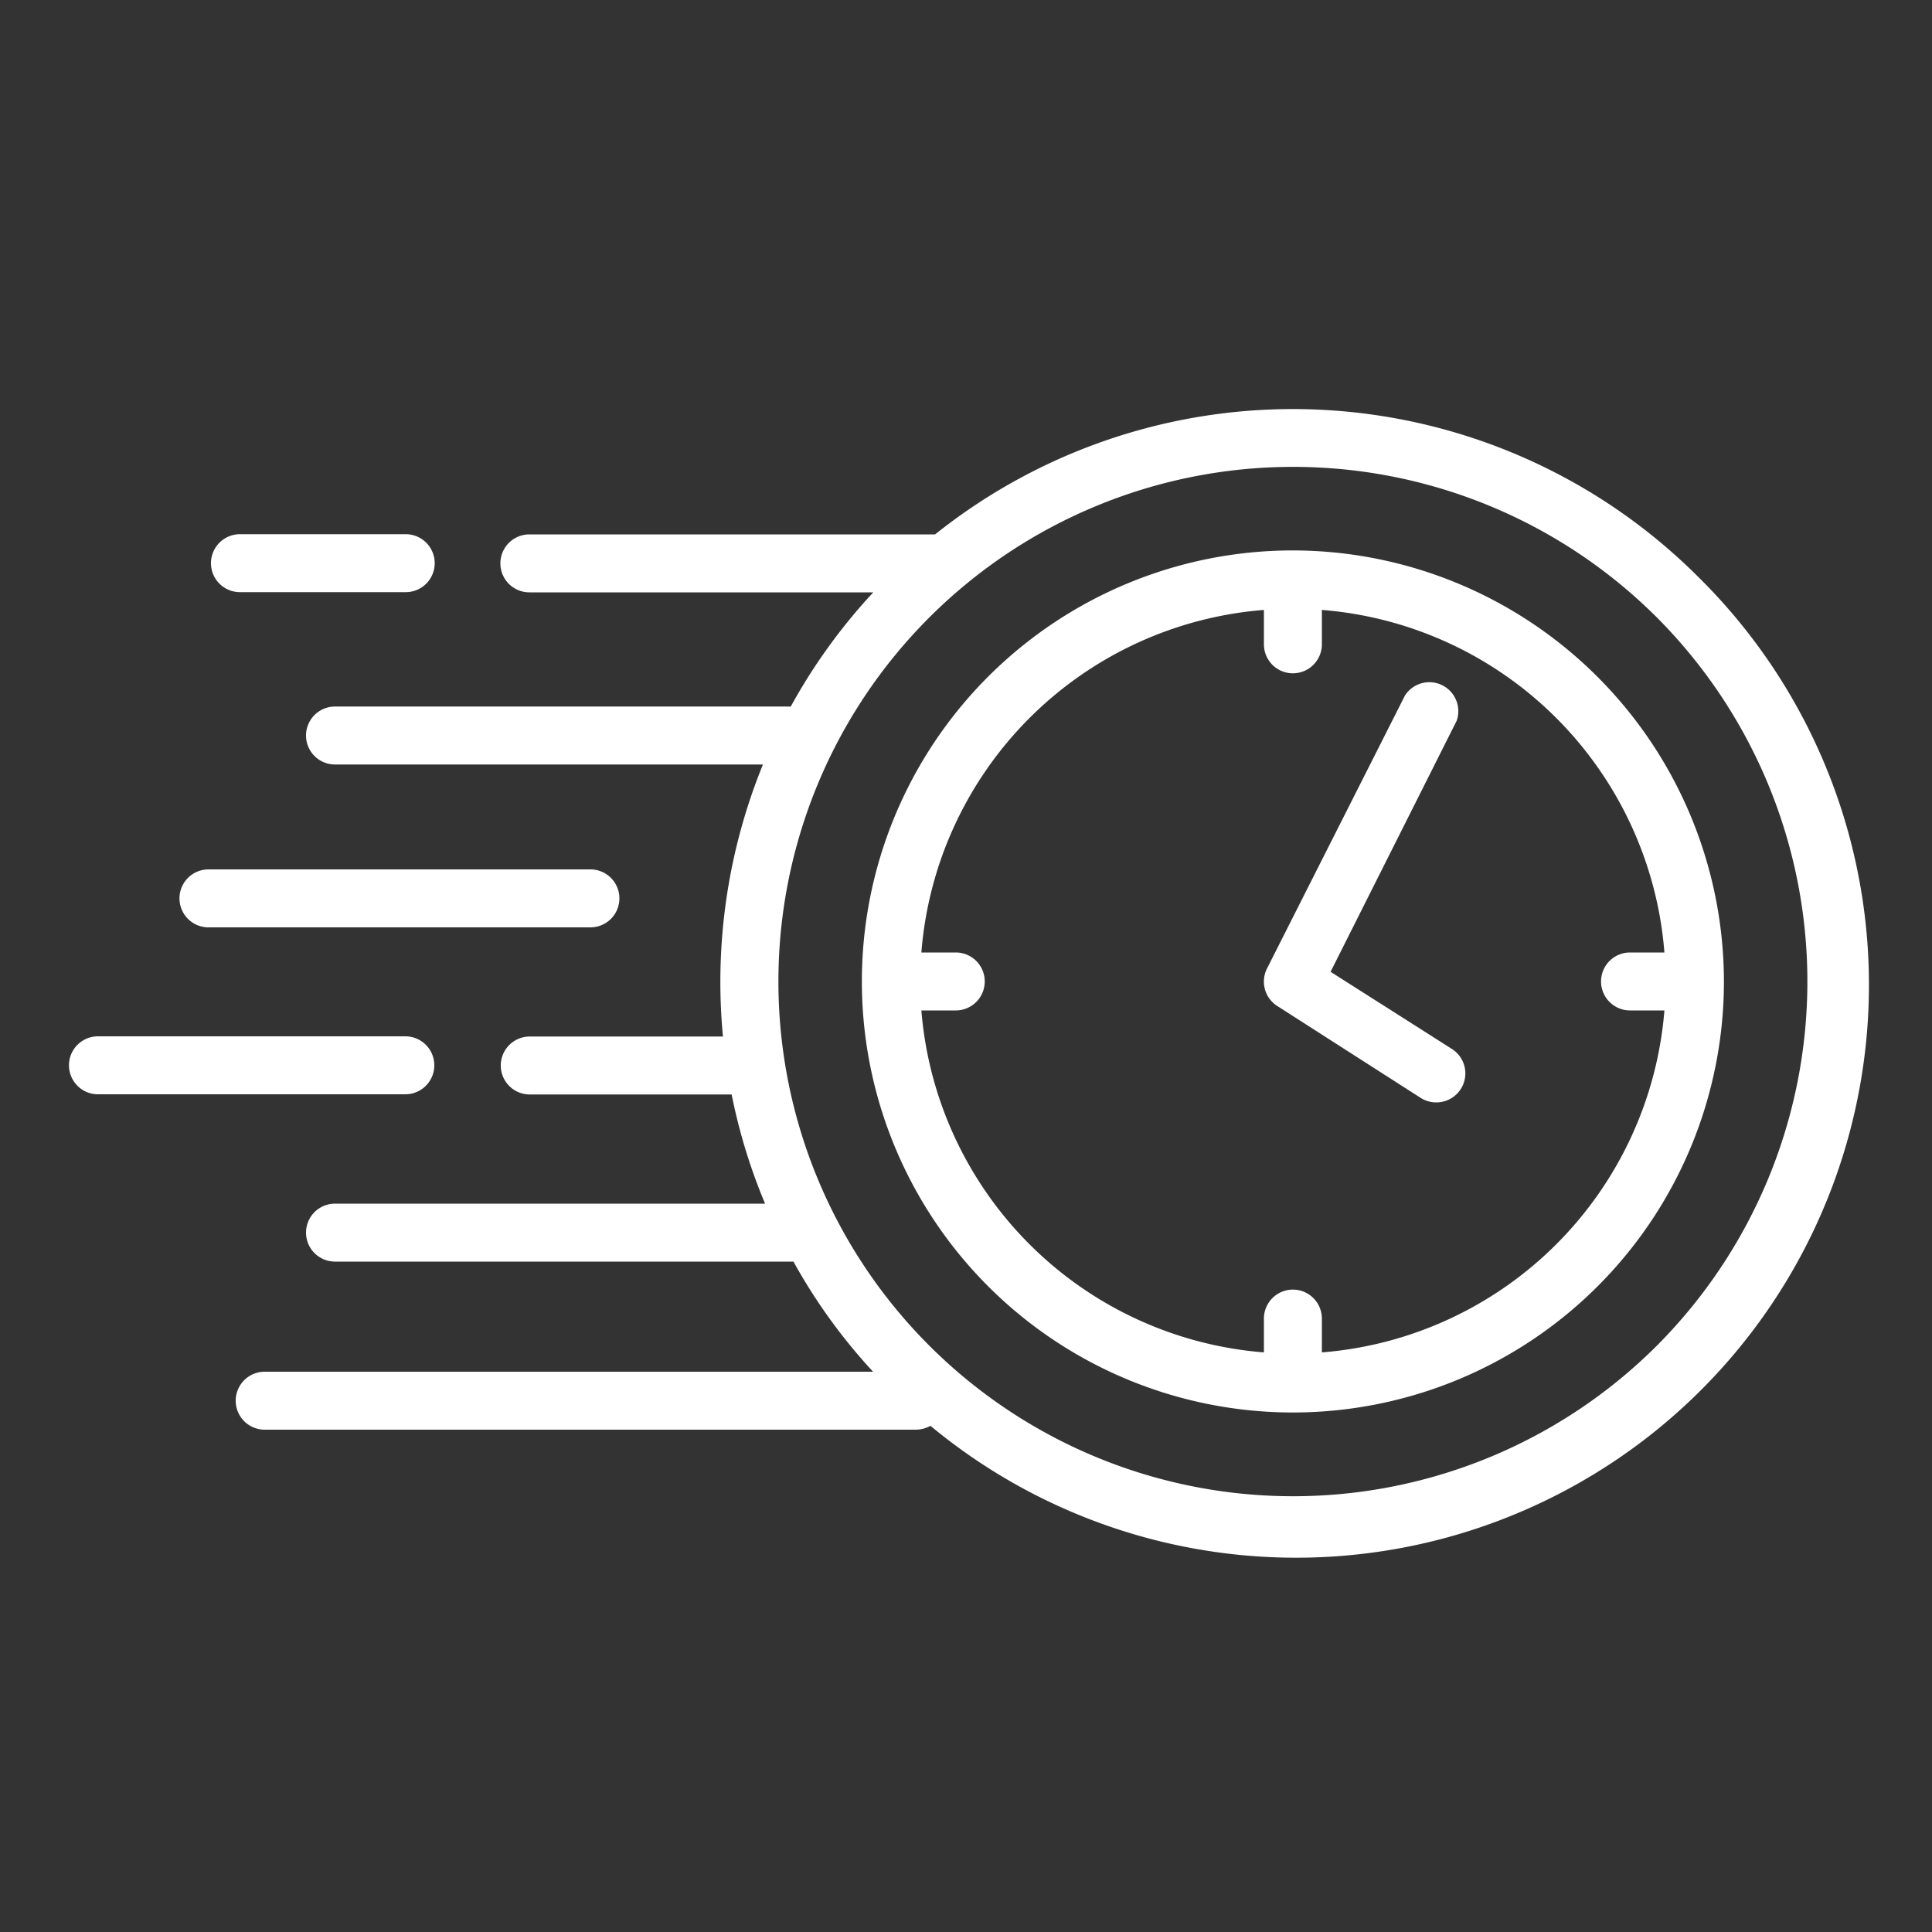
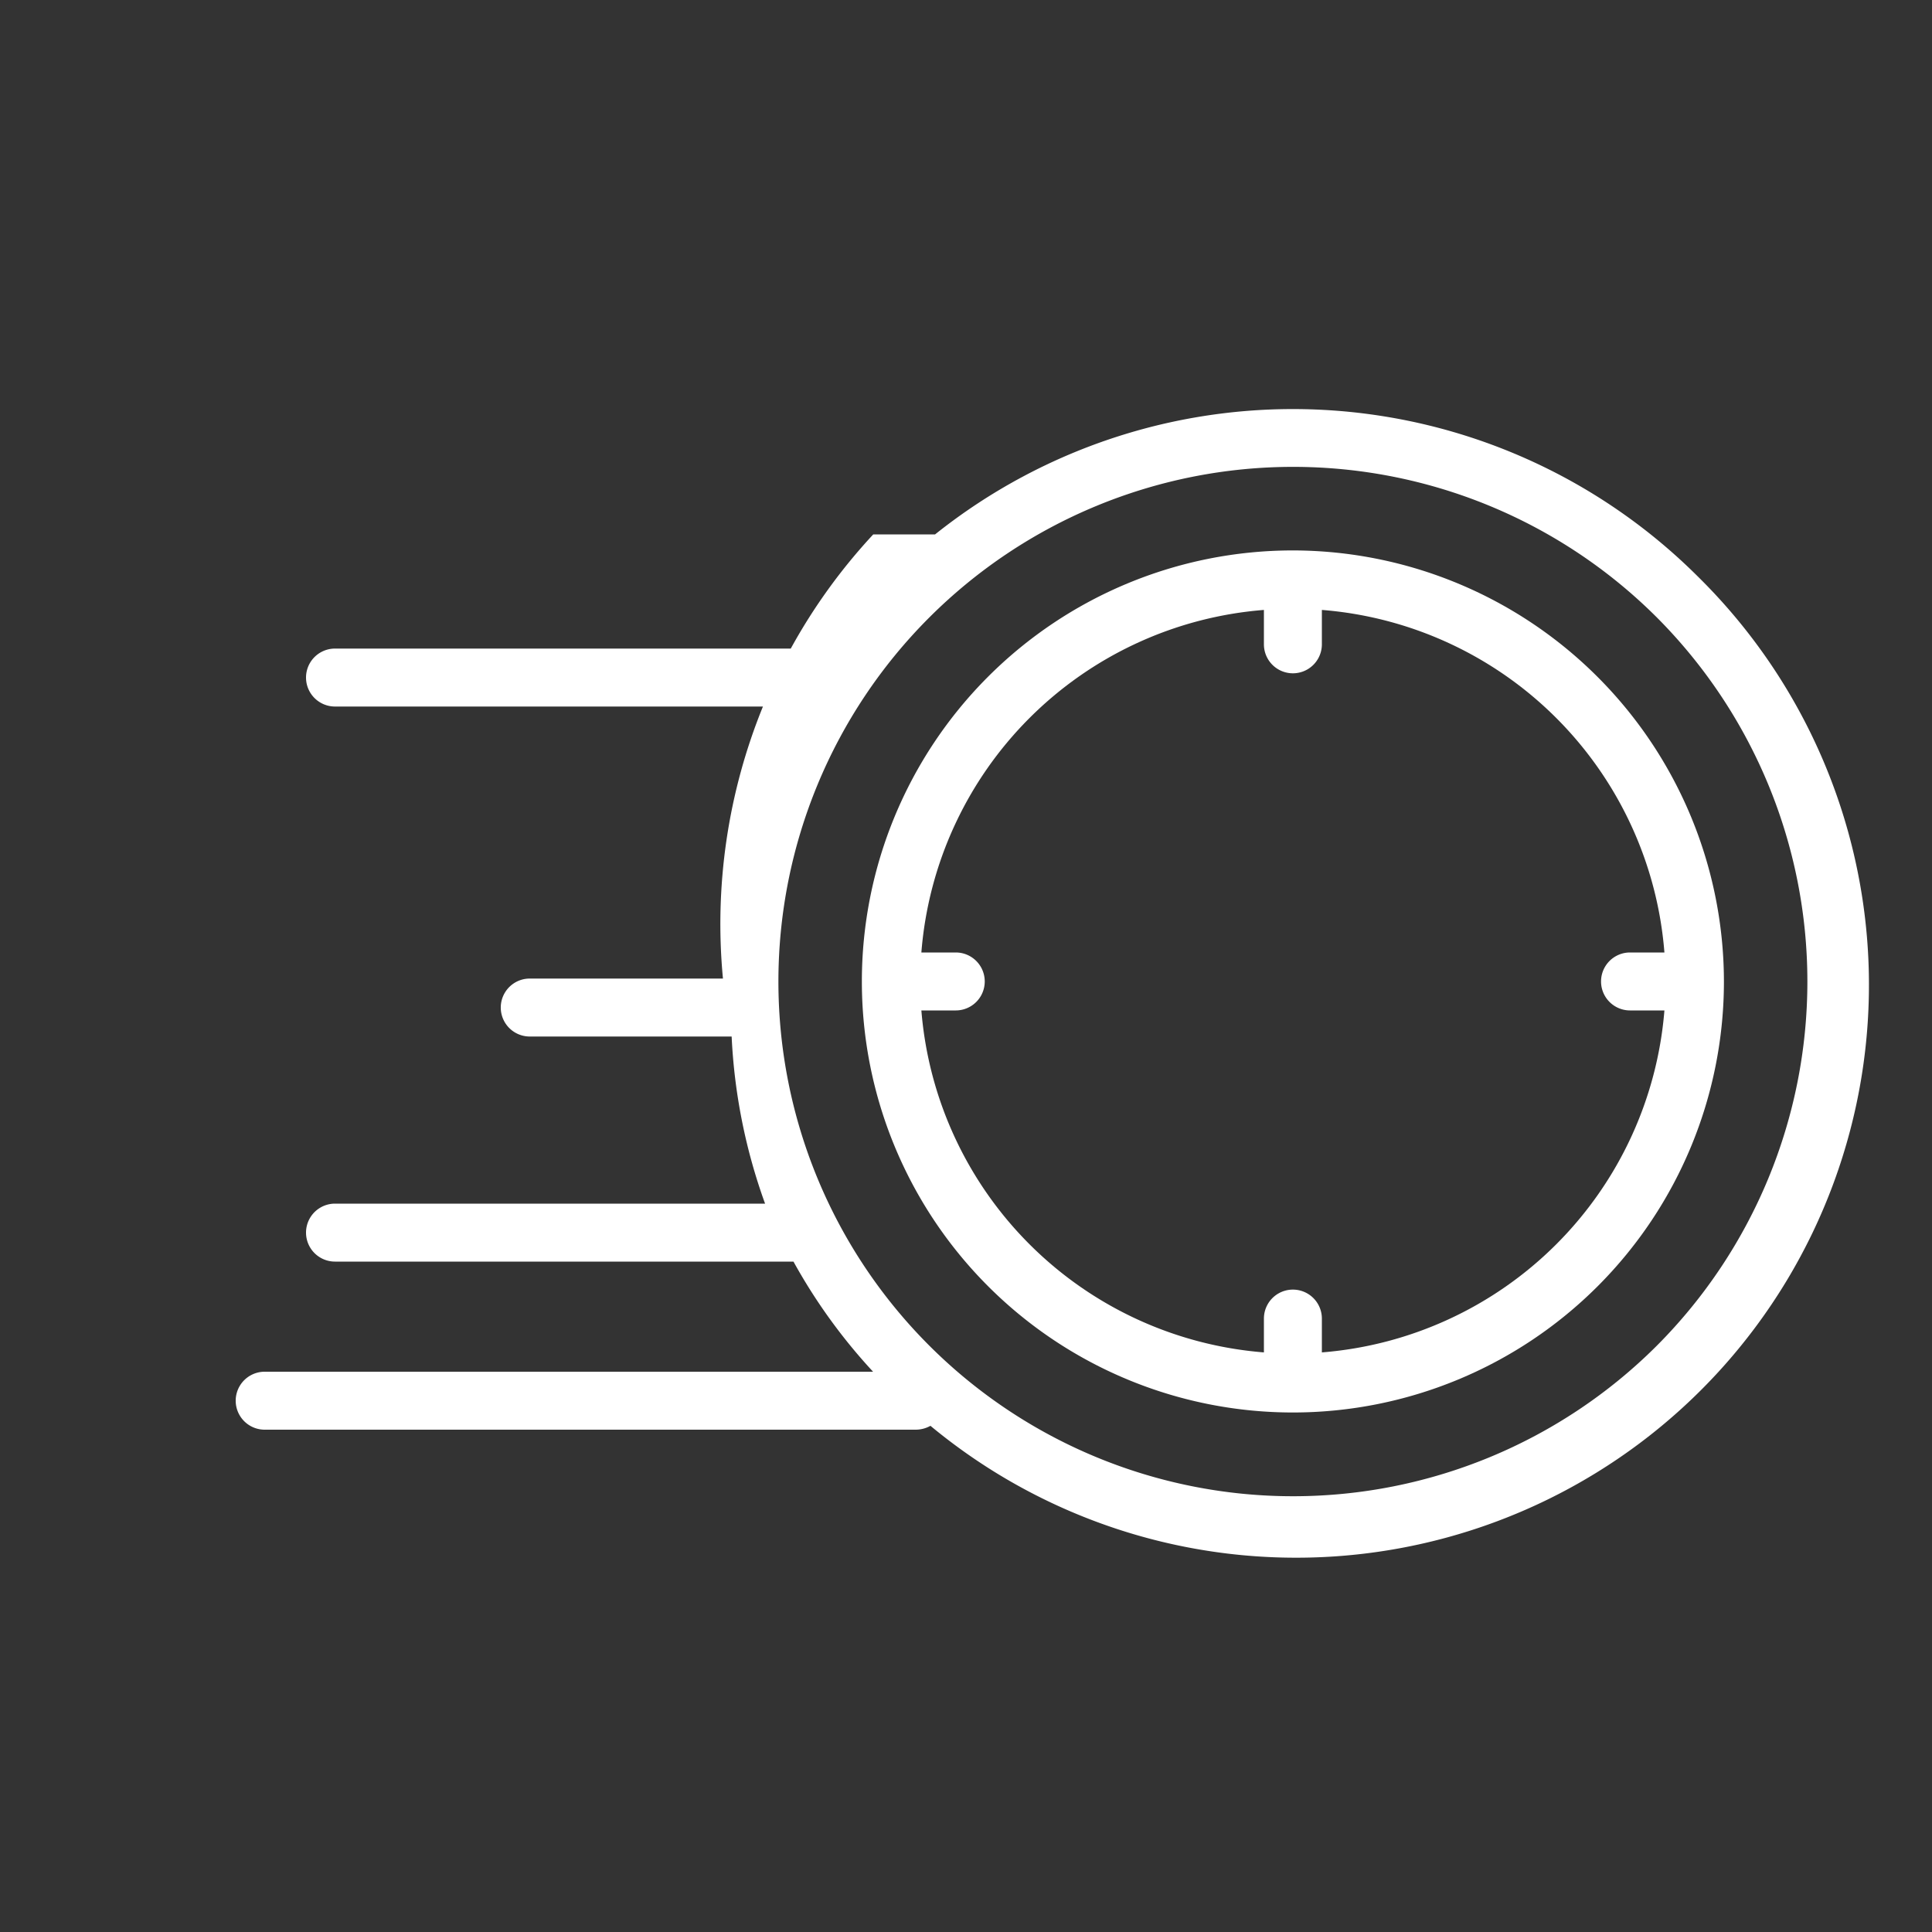
<svg xmlns="http://www.w3.org/2000/svg" fill="#fff" viewBox="0 0 100 100" id="fast-time">
  <rect x="0" y="0" width="100" height="100" fill="#333333" stroke="none" />
  <g>
-     <path d="M87.88,29.84A29.68,29.68,0,0,0,48.4,27.66h-21a1.5,1.5,0,0,0,0,3h17.8a29.56,29.56,0,0,0-4.27,5.91H17.34a1.5,1.5,0,0,0,0,3H39.49a29.83,29.83,0,0,0-2.07,14.08h-10a1.5,1.5,0,0,0,0,3H37.87A29.41,29.41,0,0,0,39.6,62.3H17.34a1.5,1.5,0,0,0,0,3H41.07A29,29,0,0,0,45.19,71H13.7a1.5,1.5,0,0,0,0,3H47.41a1.58,1.58,0,0,0,.75-.2A29.65,29.65,0,0,0,87.88,29.84ZM85.76,69.65a26.64,26.64,0,1,1,0-37.69A26.69,26.69,0,0,1,85.76,69.65Z" />
+     <path d="M87.88,29.84A29.68,29.68,0,0,0,48.4,27.66h-21h17.8a29.56,29.56,0,0,0-4.27,5.91H17.34a1.5,1.5,0,0,0,0,3H39.49a29.83,29.83,0,0,0-2.07,14.08h-10a1.5,1.5,0,0,0,0,3H37.87A29.41,29.41,0,0,0,39.6,62.3H17.34a1.5,1.5,0,0,0,0,3H41.07A29,29,0,0,0,45.19,71H13.7a1.5,1.5,0,0,0,0,3H47.41a1.58,1.58,0,0,0,.75-.2A29.65,29.65,0,0,0,87.88,29.84ZM85.76,69.65a26.64,26.64,0,1,1,0-37.69A26.69,26.69,0,0,1,85.76,69.65Z" />
    <path d="M66.92,28.49A22.31,22.31,0,1,0,89.23,50.8,22.34,22.34,0,0,0,66.92,28.49ZM68.42,70V68.25a1.5,1.5,0,0,0-3,0V70A19.32,19.32,0,0,1,47.69,52.3h1.78a1.5,1.5,0,0,0,0-3H47.69A19.31,19.31,0,0,1,65.42,31.57v1.78a1.5,1.5,0,1,0,3,0V31.57A19.31,19.31,0,0,1,86.15,49.3H84.37a1.5,1.5,0,0,0,0,3h1.78A19.32,19.32,0,0,1,68.42,70Z" />
-     <path d="M75.16 54.3l-6.29-4 6.53-13A1.5 1.5 0 0072.72 36L65.58 50.13a1.5 1.5 0 00.53 1.94l7.43 4.76a1.48 1.48 0 00.8.23 1.5 1.5 0 00.82-2.76zM22.48 55.14a1.5 1.5 0 00-1.5-1.5H5.07a1.5 1.5 0 000 3H21A1.5 1.5 0 0022.48 55.14zM12.42 30.65H21a1.5 1.5 0 000-3H12.42a1.5 1.5 0 000 3zM10.79 48H30.56a1.5 1.5 0 100-3H10.79a1.5 1.5 0 000 3z" />
  </g>
</svg>